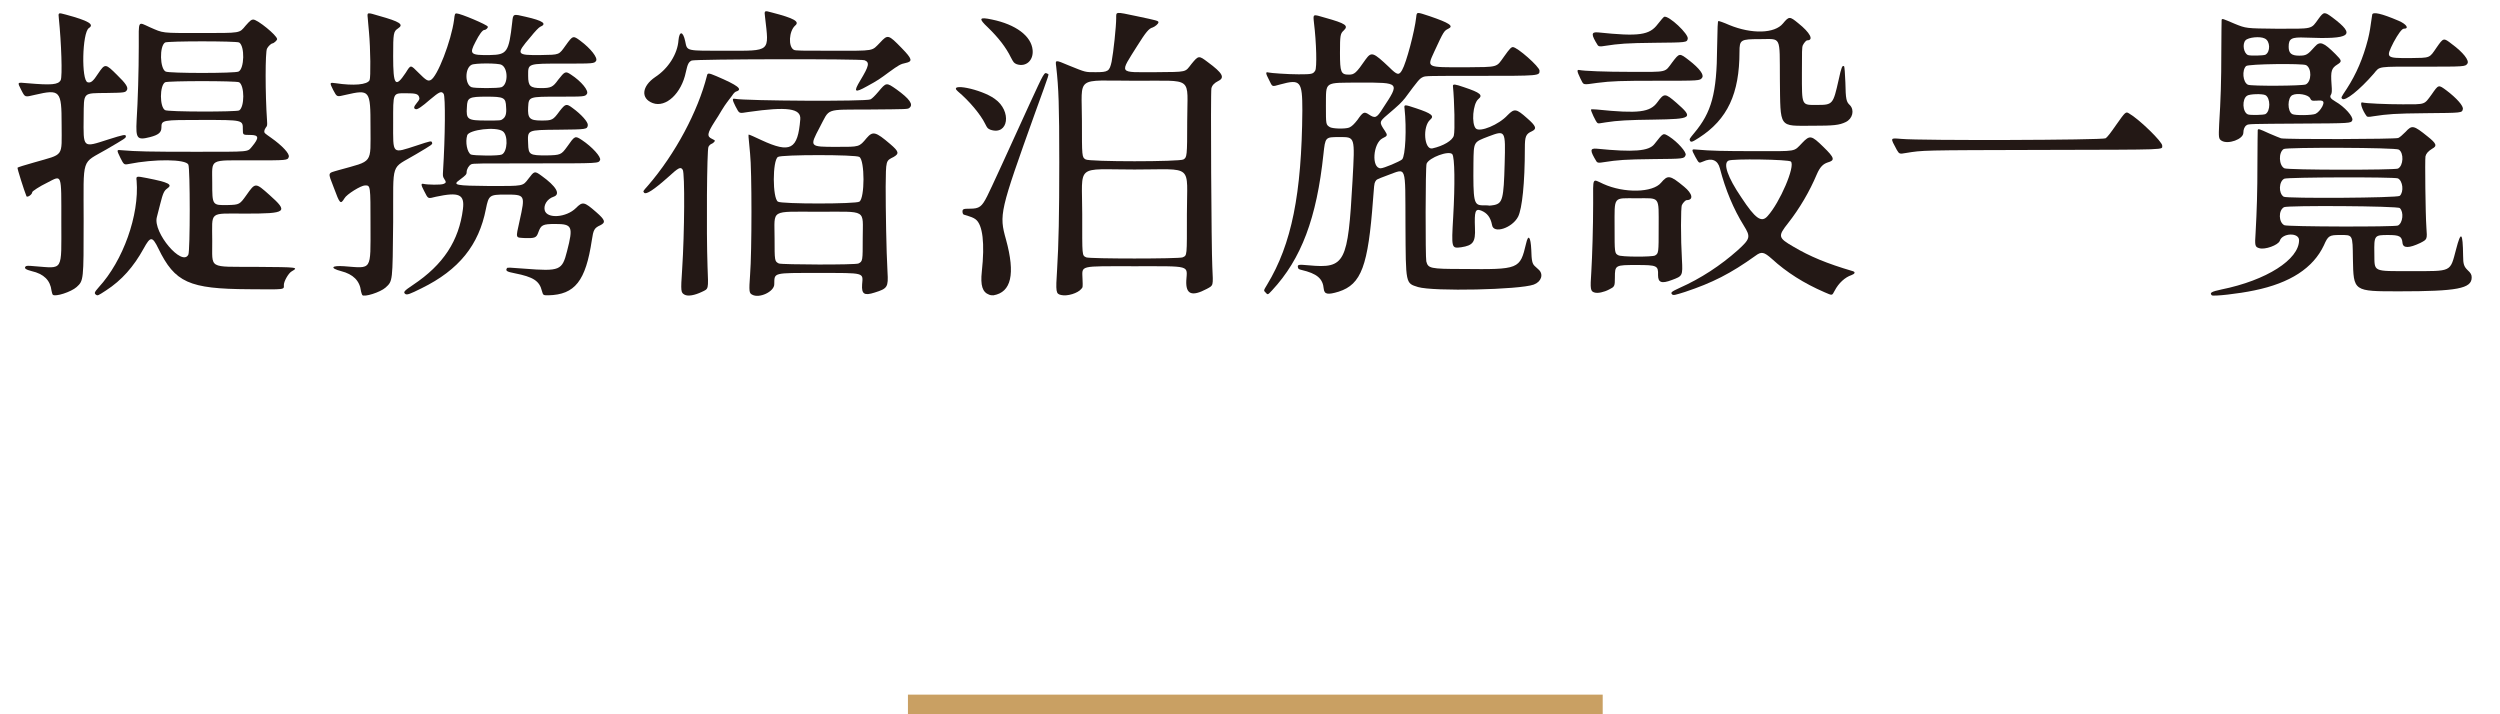
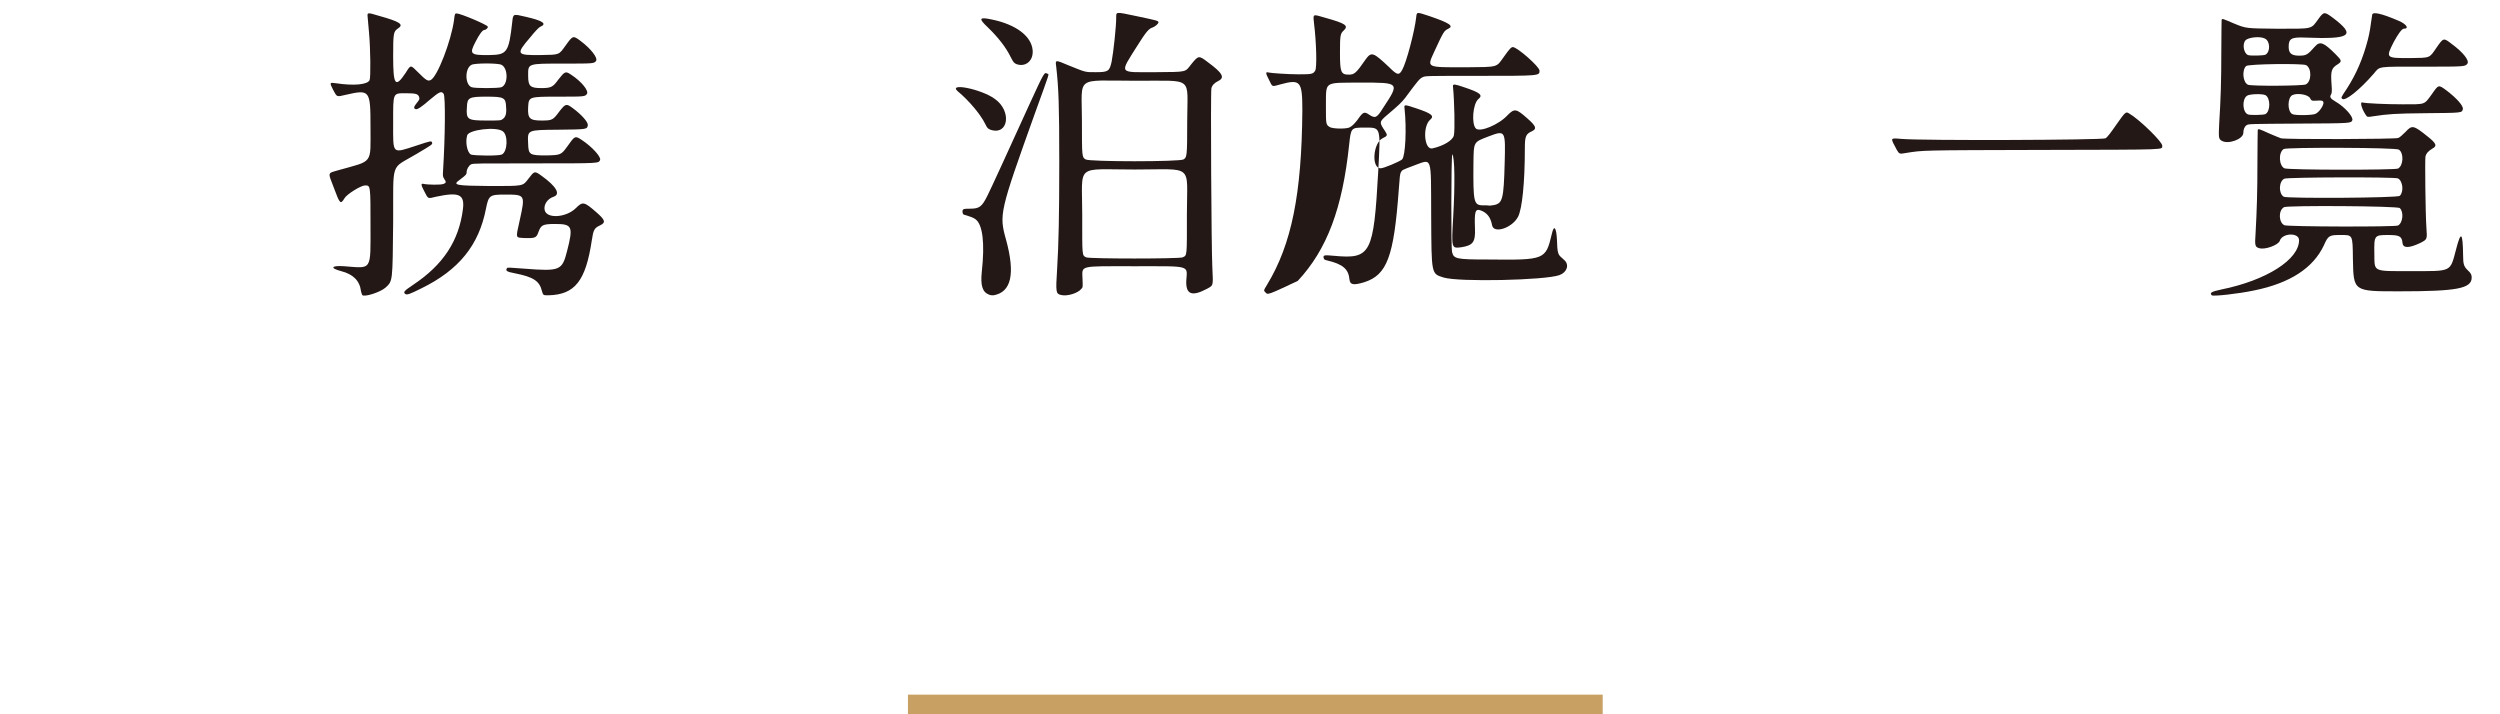
<svg xmlns="http://www.w3.org/2000/svg" version="1.1" id="レイヤー_1" x="0px" y="0px" width="294px" height="84px" viewBox="-38.158 -1.385 294 84" enable-background="new -38.158 -1.385 294 84" xml:space="preserve">
  <line fill="none" stroke="#C9A063" stroke-width="2.312" stroke-miterlimit="10" x1="68.616" y1="81.459" x2="150.32" y2="81.459" />
  <g>
-     <path fill="#231815" d="M-31.955,33.271c-0.036-0.036-0.108-0.252-0.144-0.468c-0.144-1.224-0.9-1.979-2.34-2.304   c-0.684-0.18-0.9-0.324-0.72-0.54c0.108-0.107,0.288-0.107,1.08-0.036c3.419,0.252,3.132,0.72,3.132-5.219   c0-5.832,0.108-5.508-1.656-4.607c-0.9,0.432-1.764,1.008-1.764,1.115c0,0.288-0.612,0.685-0.684,0.468   c-0.252-0.611-1.116-3.312-1.044-3.347c0-0.036,0.9-0.324,1.944-0.612c3.6-1.044,3.239-0.54,3.239-4.499   c0-3.96-0.18-4.14-3.131-3.456c-1.224,0.288-1.152,0.324-1.62-0.576c-0.468-0.936-0.504-0.899,0.684-0.792   c2.916,0.252,3.672,0.18,3.959-0.36c0.216-0.432,0.072-4.428-0.216-7.235c-0.072-0.72-0.108-0.72,0.828-0.468   c2.664,0.72,3.384,1.152,2.7,1.583c-0.792,0.54-0.9,6.191-0.144,6.372c0.36,0.108,0.647-0.108,1.224-1.008   c0.828-1.224,0.864-1.224,2.268,0.18c1.008,0.972,1.26,1.404,1.152,1.692c-0.18,0.36-0.252,0.36-2.412,0.396   c-2.844,0.036-2.664-0.144-2.7,2.808c-0.036,3.743-0.144,3.636,2.88,2.663c1.835-0.575,2.087-0.647,2.087-0.359   c0,0.18-0.108,0.252-2.268,1.512c-3.023,1.764-2.7,0.72-2.7,8.387c0,7.02,0,7.056-0.828,7.812   C-29.795,32.947-31.667,33.56-31.955,33.271z M-26.879,33.271c-0.216-0.18-0.18-0.288,0.324-0.863   c2.88-3.132,4.788-8.495,4.464-12.527c-0.072-0.575-0.072-0.575,1.224-0.323c2.556,0.504,3.06,0.756,2.375,1.224   c-0.36,0.252-0.504,0.54-0.828,1.836c-0.144,0.576-0.324,1.296-0.396,1.548c-0.468,1.8,2.988,5.867,3.708,4.392   c0.216-0.396,0.216-10.188,0-10.583c-0.288-0.648-3.959-0.684-7.019-0.072c-0.54,0.108-0.576,0.072-0.972-0.72   c-0.468-0.972-0.468-0.972,0.18-0.899c1.656,0.144,3.24,0.18,8.567,0.18c6.695,0,6.155,0.036,6.731-0.612   c0.864-1.044,0.828-1.367-0.216-1.367c-0.864,0-0.864,0-0.864-0.648c0-1.116,0.072-1.116-4.788-1.116c-4.715,0-4.787,0-4.787,0.9   c0,0.576-0.36,0.864-1.332,1.116c-1.548,0.396-1.692,0.18-1.583-1.98c0.144-2.231,0.252-5.831,0.252-8.675   c0-3.167-0.144-2.916,1.295-2.268c1.656,0.72,1.26,0.684,5.976,0.684c4.823,0,4.535,0.036,5.291-0.864   c0.54-0.612,0.684-0.72,0.9-0.72c0.504,0,2.808,1.872,2.808,2.304c0,0.144-0.396,0.504-0.576,0.504   c-0.108,0-0.504,0.36-0.612,0.612c-0.216,0.36-0.216,5.328,0,8.423c0.036,0.612,0.036,0.648-0.144,0.864   c-0.18,0.252-0.252,0.54-0.072,0.684c0.036,0.036,0.36,0.288,0.684,0.504c1.332,0.937,2.232,1.908,2.088,2.268   c-0.144,0.396-0.144,0.396-4.355,0.396c-5.111,0-4.644-0.252-4.644,2.628c0,2.663,0,2.663,1.836,2.627   c1.368-0.035,1.404-0.071,2.196-1.188c1.043-1.476,1.043-1.476,2.699,0c2.268,2.016,2.052,2.195-2.843,2.195   c-4.355,0-3.888-0.359-3.888,3.204c0.036,3.384-0.612,3.023,5.184,3.06c4.967,0.036,5.003,0.036,4.139,0.54   c-0.36,0.216-0.9,1.151-0.9,1.584c0,0.575,0.288,0.54-4.139,0.504c-7.02-0.036-8.675-0.792-10.619-4.788   c-0.72-1.476-0.936-1.439-1.728,0c-1.188,2.16-2.592,3.744-4.427,4.932C-26.627,33.38-26.664,33.416-26.879,33.271z    M-10.034,11.603c0.648-0.396,0.648-2.916,0-3.312c-0.324-0.18-8.387-0.18-8.711,0c-0.648,0.396-0.648,2.916,0,3.275   C-18.457,11.782-10.357,11.782-10.034,11.603z M-10.105,7.031c0.684-0.324,0.756-2.987,0.072-3.419c-0.324-0.18-8.387-0.18-8.711,0   c-0.684,0.432-0.612,3.096,0.072,3.419C-18.276,7.247-10.501,7.247-10.105,7.031z" />
    <path fill="#231815" d="M4.441,33.308c-0.036-0.072-0.108-0.252-0.144-0.432c-0.144-1.26-0.936-2.016-2.34-2.376   c-1.368-0.36-1.152-0.684,0.36-0.576c3.312,0.252,3.096,0.612,3.096-4.787c0-4.787,0-4.716-0.648-4.716   c-0.468,0-2.16,1.044-2.412,1.512c-0.468,0.757-0.54,0.685-1.26-1.26c-0.72-1.871-0.756-1.655,0.576-2.052   c4.103-1.151,3.743-0.647,3.743-5.075c0-4.355-0.072-4.427-2.916-3.779c-1.08,0.252-1.008,0.288-1.476-0.576   C0.59,8.327,0.59,8.291,1.31,8.399c2.124,0.324,3.744,0.18,3.996-0.36c0.144-0.288,0.108-3.708-0.072-5.651   C5.161,1.74,5.125,1.02,5.089,0.732C5.017,0.048,4.981,0.048,6.421,0.48c2.448,0.684,2.952,1.008,2.232,1.476   c-0.54,0.36-0.576,0.54-0.576,3.275c0,3.42,0.252,3.78,1.476,1.944c0.612-0.972,0.54-0.972,1.512,0   c0.864,0.864,1.08,1.008,1.404,0.864c0.792-0.324,2.448-4.644,2.771-7.091c0.072-0.684,0.108-0.756,0.288-0.756   c0.468,0,3.6,1.332,3.672,1.548c0.072,0.144-0.216,0.396-0.396,0.396c-0.216,0-0.612,0.54-1.044,1.404   c-0.756,1.439-0.612,1.583,1.692,1.548c2.016-0.036,2.231-0.324,2.627-3.852c0.108-1.008,0.072-1.008,1.584-0.648   c2.052,0.468,2.556,0.828,1.691,1.188C25.211,1.848,24.779,2.279,24.203,3c-1.728,2.016-1.656,2.124,1.26,2.088   c2.231-0.036,2.087,0,2.916-1.152c0.828-1.152,0.864-1.152,1.692-0.54c1.26,0.936,2.087,2.016,1.872,2.375   c-0.216,0.324-0.324,0.324-3.815,0.324c-4.319,0-4.176-0.036-4.176,1.439c0,1.224,0.252,1.44,1.548,1.44   c1.116,0,1.368-0.108,1.98-0.972c0.792-1.008,0.864-1.044,1.512-0.612c1.224,0.792,2.124,1.908,1.872,2.268   c-0.216,0.324-0.324,0.324-3.312,0.324c-3.527,0-3.527,0-3.6,1.224c-0.072,1.332,0.18,1.583,1.548,1.583   c1.296,0,1.368-0.036,2.16-1.116c0.684-0.864,0.792-0.9,1.512-0.36c1.043,0.756,1.835,1.655,1.8,2.016   c-0.072,0.504-0.108,0.504-3.456,0.54c-3.744,0.036-3.636,0-3.564,1.655c0.036,1.296,0.18,1.368,2.16,1.368   c1.656-0.036,1.728-0.072,2.412-1.008c0.936-1.332,0.936-1.332,1.764-0.792c1.188,0.792,2.268,1.979,2.124,2.34   c-0.216,0.396,0.108,0.396-7.739,0.396c-6.515,0-7.199,0-7.415,0.107c-0.288,0.145-0.54,0.576-0.54,0.936   c0,0.252-0.108,0.36-0.828,0.9c-0.864,0.612-0.504,0.684,3.6,0.72c3.959,0,3.815,0.036,4.5-0.864   c0.684-0.899,0.72-0.936,1.512-0.359c1.764,1.26,2.304,2.195,1.44,2.483c-0.756,0.252-1.188,0.972-1.044,1.584   c0.252,1.044,2.556,0.864,3.672-0.252c0.792-0.792,0.972-0.756,2.375,0.468c1.08,0.936,1.152,1.224,0.504,1.548   c-0.72,0.324-0.828,0.54-1.008,1.764c-0.72,4.788-1.98,6.407-5.111,6.479c-0.612,0-0.612,0-0.756-0.504   c-0.288-1.188-1.008-1.656-3.204-2.088c-0.936-0.18-1.116-0.288-0.9-0.612c0.036-0.071,0.324-0.071,2.052,0.072   c4.175,0.324,4.427,0.216,5.003-2.052c0.756-2.915,0.612-3.203-1.368-3.203c-1.512,0-1.691,0.107-2.016,1.008   c-0.216,0.611-0.396,0.684-1.584,0.647c-1.116-0.072-1.08,0.108-0.612-2.016c0.684-3.096,0.684-3.096-1.692-3.096   c-1.835,0-1.943,0.072-2.268,1.692c-0.828,4.247-3.167,7.163-7.559,9.322c-1.439,0.72-1.692,0.792-1.908,0.684   c-0.288-0.216-0.18-0.359,0.9-1.079c3.563-2.376,5.399-5.184,5.867-8.927c0.216-1.729-0.468-2.017-3.167-1.44   c-1.008,0.252-0.9,0.288-1.404-0.684c-0.36-0.684-0.396-0.9-0.072-0.828c0.432,0.108,2.087,0.145,2.375,0   c0.288-0.108,0.324-0.216,0.072-0.576c-0.18-0.288-0.18-0.323-0.144-0.972c0.252-3.995,0.288-8.711,0.072-9.035   c-0.252-0.36-0.468-0.288-1.62,0.684c-0.9,0.792-1.476,1.188-1.656,1.116c-0.288-0.072-0.252-0.288,0.108-0.72   c0.36-0.432,0.36-0.504,0.252-0.792c-0.144-0.288-0.432-0.36-1.476-0.36c-1.62,0-1.548-0.144-1.548,3.456   c0,3.815-0.18,3.636,2.736,2.7c1.728-0.576,1.764-0.576,1.836-0.36c0.072,0.216,0.072,0.216-1.872,1.368   c-3.06,1.836-2.664,0.647-2.7,7.99c-0.072,7.056-0.036,6.912-0.9,7.703C6.565,32.983,4.657,33.596,4.441,33.308z M20.855,16.786   c0.684-0.324,0.756-2.304,0.108-2.736c-0.792-0.575-3.959-0.18-4.176,0.468c-0.252,0.828,0,2.017,0.432,2.269   C17.58,16.93,20.495,16.966,20.855,16.786z M20.819,8.867c0.792-0.324,0.792-2.232,0-2.627c-0.36-0.216-3.167-0.216-3.528,0   c-0.792,0.396-0.792,2.304,0,2.627C17.652,9.011,20.423,9.011,20.819,8.867z M20.963,12.61c0.324-0.216,0.468-0.612,0.396-1.404   c-0.036-1.116-0.252-1.224-2.304-1.224s-2.268,0.108-2.304,1.224c-0.108,1.476,0.072,1.583,2.304,1.583   C20.675,12.79,20.747,12.79,20.963,12.61z" />
-     <path fill="#231815" d="M42.349,33.271c-0.432-0.252-0.468-0.324-0.288-2.951c0.288-4.392,0.324-11.339,0.072-11.734   c-0.252-0.396-0.468-0.288-1.764,0.899c-1.62,1.439-2.556,2.052-2.772,1.8c-0.144-0.18-0.18-0.144,0.432-0.828   c3.24-3.743,5.903-8.783,6.947-12.922c0.072-0.36,0.18-0.36,1.116,0.036c2.52,1.08,3.132,1.548,2.34,1.8   c-0.144,0.036-0.324,0.216-0.504,0.504c-0.18,0.216-0.432,0.576-0.576,0.756c-0.144,0.18-0.432,0.612-0.648,0.972   c-0.216,0.36-0.576,0.972-0.828,1.332c-0.864,1.367-0.936,1.728-0.288,2.016c0.18,0.071,0.324,0.18,0.324,0.216   c0,0.107-0.288,0.359-0.468,0.396c-0.072,0.036-0.216,0.181-0.288,0.324c-0.18,0.324-0.252,10.007-0.108,14.074   c0.108,2.771,0.144,2.592-0.684,2.987C43.537,33.344,42.745,33.487,42.349,33.271z M38.606,10.738   c-1.44-0.54-1.296-1.979,0.288-3.06c1.548-1.008,2.628-2.735,2.736-4.319c0.108-1.152,0.54-1.08,0.792,0.108s0,1.116,4.859,1.116   c5.255,0,5.003,0.18,4.535-3.923c-0.108-0.828-0.108-0.828,0.792-0.576c2.664,0.684,3.312,1.08,2.736,1.548   c-0.72,0.647-0.828,2.483-0.144,2.843c0.18,0.108,0.9,0.108,4.535,0.108c5.112,0,4.572,0.072,5.616-0.972   c0.9-0.972,0.972-0.936,2.52,0.648c1.26,1.296,1.332,1.584,0.468,1.764c-0.576,0.108-0.864,0.288-1.908,1.044   c-1.116,0.828-1.368,1.008-2.627,1.692c-1.476,0.828-1.62,0.684-0.792-0.684c1.044-1.728,1.116-2.124,0.504-2.375   c-0.432-0.18-19.978-0.144-20.337,0.036c-0.36,0.18-0.468,0.396-0.684,1.368C41.989,9.586,40.153,11.314,38.606,10.738z    M50.304,33.271c-0.36-0.18-0.396-0.359-0.252-2.34c0.216-2.699,0.216-12.311,0-14.254c-0.216-2.195-0.216-2.231-0.144-2.231   c0.072,0,0.72,0.288,1.476,0.647c3.419,1.584,4.283,1.116,4.571-2.447c0.108-1.296-1.548-1.512-6.083-0.864   c-1.188,0.18-1.043,0.252-1.547-0.684c-0.36-0.72-0.396-0.936-0.072-0.864c1.368,0.252,15.442,0.324,15.946,0.072   c0.18-0.072,0.54-0.432,0.936-0.9c0.936-1.116,0.936-1.116,2.124-0.288c1.548,1.116,2.052,1.8,1.512,2.196   c-0.18,0.144-0.252,0.144-4.644,0.18c-5.399,0.036-4.644-0.216-5.903,2.124c-1.188,2.268-1.224,2.268,2.016,2.268   c2.699,0,2.627,0.036,3.527-1.044c0.72-0.828,1.044-0.756,2.771,0.72c1.008,0.864,1.08,1.116,0.396,1.512   c-0.936,0.469-0.9,0.36-0.936,3.492c0,2.699,0.072,7.487,0.216,10.043c0.108,1.764,0,1.943-1.512,2.411   c-1.224,0.396-1.548,0.18-1.476-0.936c0.108-1.44,0.432-1.368-5.147-1.368c-5.435,0-5.147-0.072-5.183,1.332   C52.896,32.912,51.132,33.739,50.304,33.271z M62.903,22.329c0.648-0.396,0.648-4.859,0-5.256c-0.36-0.287-9.215-0.287-9.575,0   c-0.648,0.396-0.648,4.859,0,5.256C53.688,22.617,62.543,22.617,62.903,22.329z M62.795,29.601   c0.504-0.253,0.504-0.288,0.504-2.988c0-3.455,0.612-3.096-5.184-3.096s-5.183-0.359-5.183,3.096c0,2.7,0,2.735,0.504,2.988   C53.76,29.744,62.435,29.78,62.795,29.601z" />
    <path fill="#231815" d="M78.313,13.87c-0.324-0.144-0.36-0.18-0.612-0.684c-0.54-1.116-1.908-2.736-3.204-3.816   c-1.26-1.08,2.735-0.288,4.319,0.864C80.869,11.674,80.437,14.59,78.313,13.87z M78.169,33.271   c-0.792-0.288-1.044-1.08-0.864-2.735c0.36-3.312,0.108-5.472-0.72-6.119c-0.288-0.216-0.504-0.288-1.332-0.54   c-0.144-0.036-0.18-0.108-0.216-0.288c-0.036-0.396,0.072-0.432,0.864-0.432c1.116,0,1.404-0.216,2.052-1.512   c0.36-0.685,2.556-5.508,4.967-10.799c1.728-3.744,1.728-3.78,2.088-3.564c0.216,0.108,0.396-0.468-1.44,4.607   c-4.176,11.663-4.248,11.951-3.419,14.902c1.116,4.068,0.612,6.191-1.476,6.552C78.565,33.344,78.313,33.344,78.169,33.271z    M81.409,6.167c-0.324-0.144-0.36-0.18-0.684-0.792c-0.576-1.188-1.476-2.339-2.7-3.527c-1.152-1.08-1.044-1.26,0.468-0.936   c2.808,0.576,4.643,1.944,4.787,3.6C83.388,5.735,82.488,6.527,81.409,6.167z M86.628,33.308c-0.612-0.144-0.648-0.288-0.468-3.06   c0.18-2.916,0.252-6.371,0.252-12.526c0-6.731-0.072-8.747-0.36-11.267c-0.108-0.828-0.144-0.828,1.476-0.144   c2.052,0.828,1.908,0.792,3.167,0.792c1.476,0,1.62-0.108,1.872-1.224c0.216-1.116,0.54-4.139,0.54-5.147   c0-0.756-0.144-0.756,2.412-0.216c2.376,0.504,2.556,0.54,2.556,0.72c0,0.18-0.396,0.504-0.684,0.612   c-0.432,0.108-0.792,0.54-1.764,2.088c-2.16,3.456-2.34,3.167,2.124,3.167c3.78-0.036,3.419,0.036,4.211-0.972   c0.828-1.008,0.864-1.008,1.908-0.216c1.764,1.296,2.052,1.836,1.224,2.232c-0.432,0.216-0.72,0.504-0.792,0.864   c-0.108,0.468,0,18.897,0.108,20.985c0.108,2.304,0.144,2.16-0.648,2.592c-1.764,0.936-2.484,0.647-2.412-0.972   c0.108-1.836,0.648-1.692-6.083-1.692c-6.695,0-6.155-0.144-6.119,1.548c0.036,0.9,0.036,0.937-0.144,1.116   C88.607,33.092,87.348,33.487,86.628,33.308z M101.026,17.361c0.396-0.252,0.432-0.323,0.432-4.499c0-5.399,0.9-4.715-6.119-4.751   c-7.163,0-6.263-0.684-6.263,4.715c0,4.212,0,4.283,0.432,4.535C89.868,17.649,100.666,17.649,101.026,17.361z M100.918,28.88   c0.54-0.252,0.504-0.036,0.504-5.111c0-5.975,0.9-5.219-6.155-5.219c-7.055,0-6.155-0.756-6.155,5.219   c0,5.04-0.036,4.859,0.468,5.111C89.939,29.061,100.558,29.061,100.918,28.88z" />
-     <path fill="#231815" d="M110.678,33.02c-0.252-0.252-0.252-0.216,0.18-0.936c2.88-4.752,4.067-10.655,4.14-20.481   c0-3.456-0.216-3.708-2.592-3.06c-1.044,0.288-0.899,0.324-1.331-0.54c-0.396-0.756-0.433-0.972-0.072-0.864   c0.287,0.072,2.303,0.216,3.562,0.216c1.584,0,1.692-0.036,1.944-0.432c0.216-0.324,0.144-3.312-0.144-5.615   c-0.108-1.08-0.18-1.044,1.295-0.612c2.448,0.684,2.809,0.936,2.196,1.512c-0.396,0.36-0.433,0.576-0.433,2.628   c0,2.268,0.108,2.556,1.045,2.556c0.647,0,0.863-0.18,1.979-1.8c0.684-0.936,0.899-0.828,2.771,0.936   c0.937,0.936,1.151,0.972,1.512,0.324c0.504-0.864,1.476-4.572,1.655-6.191c0.072-0.684,0.037-0.648,1.584-0.144   c2.305,0.792,2.88,1.152,2.196,1.476c-0.504,0.252-0.54,0.288-1.655,2.7c-0.865,1.908-1.008,1.835,3.671,1.835   c3.96-0.036,3.6,0.036,4.536-1.26c0.684-0.972,0.863-1.116,1.043-1.116c0.504,0,3.132,2.304,3.132,2.771   c0,0.612,0.036,0.612-7.127,0.612c-5.976,0-6.3,0-6.587,0.144c-0.396,0.18-0.541,0.36-2.088,2.448   c-0.469,0.576-0.684,0.792-2.124,2.016c-0.937,0.792-0.937,0.864-0.252,1.872c0.323,0.504,0.323,0.576-0.288,0.864   c-1.115,0.576-1.332,3.527-0.216,3.527c0.36,0,2.231-0.792,2.52-1.044c0.396-0.396,0.54-3.671,0.288-5.975   c-0.072-0.504-0.036-0.504,1.367-0.036c1.836,0.612,2.16,0.9,1.656,1.332c-0.936,0.792-0.72,3.6,0.252,3.383   c1.296-0.287,2.376-0.936,2.52-1.512c0.145-0.54,0.072-4.067-0.107-5.831c0-0.252,0.252-0.216,1.295,0.144   c1.944,0.648,2.269,0.936,1.692,1.404c-0.647,0.54-0.827,2.916-0.288,3.456c0.469,0.468,2.699-0.433,3.744-1.584   c0.791-0.792,1.008-0.756,2.268,0.36c1.08,0.937,1.188,1.26,0.576,1.548c-0.721,0.324-0.828,0.612-0.828,1.98   c0,4.139-0.324,7.127-0.792,8.062c-0.685,1.332-2.88,2.052-3.06,1.008c-0.18-0.936-0.576-1.439-1.296-1.728   c-0.685-0.252-0.792,0.072-0.72,2.052c0.072,1.655-0.217,2.052-1.62,2.268c-1.151,0.144-1.151,0.144-0.937-3.6   c0.217-3.779,0.181-6.983-0.107-7.343c-0.396-0.468-2.736,0.396-3.023,1.115c-0.145,0.324-0.145,11.051-0.036,11.482   c0.216,0.828,0.433,0.9,4.284,0.9c6.658,0.072,6.73,0.036,7.45-2.987c0.252-1.152,0.54-0.828,0.612,0.72   c0.035,1.296,0.107,1.655,0.432,1.943c0.072,0.072,0.288,0.252,0.432,0.396c0.612,0.54,0.324,1.439-0.576,1.764   c-1.691,0.611-11.806,0.828-13.605,0.288c-1.477-0.468-1.439-0.288-1.477-7.271c-0.035-7.271,0.181-6.695-2.123-5.867   c-1.332,0.504-1.26,0.468-1.439,0.756c-0.108,0.18-0.145,0.576-0.252,2.088c-0.576,7.811-1.368,9.971-4.032,10.835   c-1.296,0.396-1.691,0.323-1.764-0.324c-0.108-1.224-0.792-1.8-2.628-2.231c-0.287-0.072-0.359-0.108-0.396-0.252   c-0.108-0.396,0.036-0.396,1.26-0.288c4.284,0.396,4.607-0.252,5.147-9.936c0.288-5.291,0.324-5.146-1.584-5.146   c-1.619,0-1.619,0-1.836,2.016c-0.791,7.486-2.592,12.311-6.047,16.018C110.93,33.308,110.93,33.308,110.678,33.02z    M120.504,13.618c0.324-0.144,0.576-0.396,0.973-0.9c0.647-0.936,0.791-1.007,1.332-0.647c0.756,0.504,0.936,0.432,1.655-0.72   c2.016-3.06,2.016-3.024-2.663-3.024c-4.355,0.036-3.996-0.216-4.032,2.736c0,2.195,0,2.195,0.433,2.483   C118.488,13.762,120.037,13.798,120.504,13.618z M137.566,22.725c0.972-0.216,1.115-0.72,1.224-4.859   c0.108-3.959,0.108-3.959-1.907-3.203c-1.764,0.684-1.729,0.576-1.764,3.132c-0.037,4.535,0.035,4.931,1.043,4.967   c0.36,0,0.721,0,0.828,0.036C137.098,22.797,137.35,22.761,137.566,22.725z" />
-     <path fill="#231815" d="M147.686,7.823c-0.396-0.828-0.432-1.044-0.107-0.972c0.539,0.108,2.915,0.216,6.154,0.216   c4.283,0,3.852,0.108,4.787-1.152c0.828-1.08,0.828-1.08,1.944-0.216c1.26,0.972,1.8,1.728,1.548,2.052   c-0.252,0.36-0.288,0.36-5.184,0.36c-4.499,0-5.436,0.036-7.162,0.252C147.865,8.615,148.117,8.651,147.686,7.823z M149.377,33.02   c-0.504-0.144-0.539-0.359-0.396-2.447c0.108-1.8,0.216-5.256,0.216-8.063c0-3.132-0.145-2.88,1.188-2.268   c2.448,1.116,5.832,1.044,6.804-0.144c0.792-0.937,1.044-0.9,2.7,0.468c1.008,0.828,1.151,1.584,0.287,1.584   c-0.107,0-0.432,0.323-0.539,0.575c-0.145,0.217-0.145,4.032,0,6.407c0.107,1.944,0.071,1.944-1.188,2.412   c-1.224,0.468-1.62,0.288-1.62-0.576c0.036-1.115-0.107-1.188-2.52-1.188c-2.52,0-2.556,0-2.556,1.476   c0,1.044-0.036,1.08-0.684,1.404C150.457,32.983,149.737,33.128,149.377,33.02z M149.701,13.078   c-0.18-0.108-0.828-1.512-0.756-1.584c0.036-0.036,0.324-0.036,0.684,0c4.932,0.504,6.264,0.324,7.127-0.864   c0.793-1.08,0.9-1.08,2.232,0.072c2.052,1.799,1.871,1.908-2.664,1.98c-2.916,0.035-4.319,0.107-5.65,0.323   C149.881,13.15,149.81,13.15,149.701,13.078z M149.594,17.613c-0.793-1.296-0.793-1.583,0.035-1.512   c4.355,0.433,6.119,0.288,6.768-0.54c1.08-1.367,1.008-1.331,1.729-0.899c1.008,0.647,2.087,1.872,1.943,2.195   c-0.18,0.433-0.145,0.433-3.852,0.468c-3.275,0.036-4.14,0.108-5.76,0.36C149.846,17.794,149.701,17.758,149.594,17.613z    M149.737,3.936c-0.792-1.26-0.792-1.584,0.036-1.512c4.823,0.504,6.047,0.324,7.02-0.972c0.359-0.468,0.684-0.828,0.756-0.864   c0.539-0.18,2.915,2.052,2.771,2.591c-0.108,0.432-0.108,0.432-3.888,0.468c-3.348,0.036-4.176,0.108-5.831,0.36   C149.989,4.115,149.846,4.079,149.737,3.936z M156.469,28.664c0.432-0.252,0.432-0.324,0.432-3.312c0-3.743,0.216-3.42-2.592-3.42   s-2.592-0.323-2.592,3.42c0,2.952,0,3.06,0.432,3.275C152.438,28.844,156.145,28.844,156.469,28.664z M158.484,33.235   c-0.217-0.216-0.072-0.323,0.863-0.756c2.52-1.115,4.859-2.663,6.84-4.427c1.512-1.368,1.547-1.584,0.72-2.916   c-1.188-1.908-2.159-4.212-2.808-6.731c-0.252-0.972-0.973-1.26-1.98-0.792c-0.504,0.217-0.467,0.217-0.899-0.54   c-0.504-0.936-0.468-0.936,0.181-0.863c1.619,0.144,3.096,0.18,6.91,0.18c4.932,0,4.428,0.108,5.472-0.972   c0.9-0.936,1.08-0.9,2.483,0.468c1.332,1.296,1.404,1.584,0.504,1.836c-0.539,0.18-0.899,0.54-1.26,1.368   c-0.863,2.052-2.052,4.067-3.383,5.759c-1.225,1.548-1.188,1.728,0.611,2.771c1.944,1.152,3.924,1.98,6.983,2.88   c0.36,0.108,0.252,0.324-0.145,0.468c-0.756,0.252-1.512,0.937-1.979,1.836c-0.324,0.612-0.252,0.576-1.188,0.18   c-2.412-1.044-4.463-2.34-6.191-3.923c-0.936-0.828-1.224-0.9-1.943-0.36c-2.916,2.088-5.039,3.168-8.279,4.247   C158.844,33.308,158.629,33.38,158.484,33.235z M160.572,15.13c-0.072-0.144-0.036-0.216,0.504-0.864   c2.051-2.447,2.664-4.643,2.699-10.078c0.036-2.376,0.072-3.096,0.145-3.096c0.035-0.036,0.647,0.18,1.295,0.468   c2.629,1.08,5.328,1.008,6.3-0.18c0.72-0.864,0.792-0.864,1.8-0.036c1.403,1.116,1.872,2.016,1.044,2.016   c-0.108,0-0.36,0.288-0.504,0.576c-0.108,0.252-0.108,0.72-0.108,3.239c0,3.959-0.071,3.78,1.8,3.78   c1.836,0,1.872-0.072,2.52-2.952c0.324-1.512,0.433-1.764,0.648-1.584c0.036,0.072,0.107,0.792,0.144,1.908   c0.036,1.98,0.108,2.268,0.54,2.664c0.54,0.576,0.324,1.584-0.504,1.979c-0.756,0.36-1.368,0.433-3.924,0.433   c-3.995,0-3.743,0.396-3.815-5.472c-0.035-5.219,0.217-4.715-2.375-4.715c-2.232,0-2.376,0.072-2.376,1.476   c0,4.931-1.403,7.955-4.751,10.114C160.824,15.346,160.68,15.382,160.572,15.13z M169.715,24.021   c1.439-1.583,3.275-5.867,2.736-6.407c-0.217-0.252-6.912-0.359-7.344-0.107c-0.648,0.324-0.107,1.943,1.512,4.319   C168.275,24.345,168.995,24.849,169.715,24.021z" />
+     <path fill="#231815" d="M110.678,33.02c-0.252-0.252-0.252-0.216,0.18-0.936c2.88-4.752,4.067-10.655,4.14-20.481   c0-3.456-0.216-3.708-2.592-3.06c-1.044,0.288-0.899,0.324-1.331-0.54c-0.396-0.756-0.433-0.972-0.072-0.864   c0.287,0.072,2.303,0.216,3.562,0.216c1.584,0,1.692-0.036,1.944-0.432c0.216-0.324,0.144-3.312-0.144-5.615   c-0.108-1.08-0.18-1.044,1.295-0.612c2.448,0.684,2.809,0.936,2.196,1.512c-0.396,0.36-0.433,0.576-0.433,2.628   c0,2.268,0.108,2.556,1.045,2.556c0.647,0,0.863-0.18,1.979-1.8c0.684-0.936,0.899-0.828,2.771,0.936   c0.937,0.936,1.151,0.972,1.512,0.324c0.504-0.864,1.476-4.572,1.655-6.191c0.072-0.684,0.037-0.648,1.584-0.144   c2.305,0.792,2.88,1.152,2.196,1.476c-0.504,0.252-0.54,0.288-1.655,2.7c-0.865,1.908-1.008,1.835,3.671,1.835   c3.96-0.036,3.6,0.036,4.536-1.26c0.684-0.972,0.863-1.116,1.043-1.116c0.504,0,3.132,2.304,3.132,2.771   c0,0.612,0.036,0.612-7.127,0.612c-5.976,0-6.3,0-6.587,0.144c-0.396,0.18-0.541,0.36-2.088,2.448   c-0.469,0.576-0.684,0.792-2.124,2.016c-0.937,0.792-0.937,0.864-0.252,1.872c0.323,0.504,0.323,0.576-0.288,0.864   c-1.115,0.576-1.332,3.527-0.216,3.527c0.36,0,2.231-0.792,2.52-1.044c0.396-0.396,0.54-3.671,0.288-5.975   c-0.072-0.504-0.036-0.504,1.367-0.036c1.836,0.612,2.16,0.9,1.656,1.332c-0.936,0.792-0.72,3.6,0.252,3.383   c1.296-0.287,2.376-0.936,2.52-1.512c0.145-0.54,0.072-4.067-0.107-5.831c0-0.252,0.252-0.216,1.295,0.144   c1.944,0.648,2.269,0.936,1.692,1.404c-0.647,0.54-0.827,2.916-0.288,3.456c0.469,0.468,2.699-0.433,3.744-1.584   c0.791-0.792,1.008-0.756,2.268,0.36c1.08,0.937,1.188,1.26,0.576,1.548c-0.721,0.324-0.828,0.612-0.828,1.98   c0,4.139-0.324,7.127-0.792,8.062c-0.685,1.332-2.88,2.052-3.06,1.008c-0.18-0.936-0.576-1.439-1.296-1.728   c-0.685-0.252-0.792,0.072-0.72,2.052c0.072,1.655-0.217,2.052-1.62,2.268c-1.151,0.144-1.151,0.144-0.937-3.6   c0.217-3.779,0.181-6.983-0.107-7.343c-0.145,0.324-0.145,11.051-0.036,11.482   c0.216,0.828,0.433,0.9,4.284,0.9c6.658,0.072,6.73,0.036,7.45-2.987c0.252-1.152,0.54-0.828,0.612,0.72   c0.035,1.296,0.107,1.655,0.432,1.943c0.072,0.072,0.288,0.252,0.432,0.396c0.612,0.54,0.324,1.439-0.576,1.764   c-1.691,0.611-11.806,0.828-13.605,0.288c-1.477-0.468-1.439-0.288-1.477-7.271c-0.035-7.271,0.181-6.695-2.123-5.867   c-1.332,0.504-1.26,0.468-1.439,0.756c-0.108,0.18-0.145,0.576-0.252,2.088c-0.576,7.811-1.368,9.971-4.032,10.835   c-1.296,0.396-1.691,0.323-1.764-0.324c-0.108-1.224-0.792-1.8-2.628-2.231c-0.287-0.072-0.359-0.108-0.396-0.252   c-0.108-0.396,0.036-0.396,1.26-0.288c4.284,0.396,4.607-0.252,5.147-9.936c0.288-5.291,0.324-5.146-1.584-5.146   c-1.619,0-1.619,0-1.836,2.016c-0.791,7.486-2.592,12.311-6.047,16.018C110.93,33.308,110.93,33.308,110.678,33.02z    M120.504,13.618c0.324-0.144,0.576-0.396,0.973-0.9c0.647-0.936,0.791-1.007,1.332-0.647c0.756,0.504,0.936,0.432,1.655-0.72   c2.016-3.06,2.016-3.024-2.663-3.024c-4.355,0.036-3.996-0.216-4.032,2.736c0,2.195,0,2.195,0.433,2.483   C118.488,13.762,120.037,13.798,120.504,13.618z M137.566,22.725c0.972-0.216,1.115-0.72,1.224-4.859   c0.108-3.959,0.108-3.959-1.907-3.203c-1.764,0.684-1.729,0.576-1.764,3.132c-0.037,4.535,0.035,4.931,1.043,4.967   c0.36,0,0.721,0,0.828,0.036C137.098,22.797,137.35,22.761,137.566,22.725z" />
    <path fill="#231815" d="M184.909,16.246c-0.791-1.477-0.827-1.404,0.54-1.296c2.304,0.216,23.686,0.144,24.01-0.072   c0.216-0.144,0.575-0.612,1.224-1.548c1.115-1.583,1.151-1.62,1.548-1.368c1.188,0.684,3.923,3.347,3.888,3.78   c-0.072,0.504,1.188,0.468-14.11,0.504c-14.435,0.036-14.003,0.036-16.019,0.359C185.197,16.75,185.197,16.714,184.909,16.246z" />
    <path fill="#231815" d="M221.953,33.344c-0.288-0.288-0.072-0.432,1.116-0.684c5.327-1.08,9.143-3.528,9.143-5.796   c0-0.936-1.979-0.863-2.268,0.072c-0.18,0.504-1.764,1.08-2.412,0.864c-0.504-0.145-0.54-0.288-0.432-1.8   c0.144-2.628,0.216-4.716,0.216-8.315c0-2.016,0.036-3.707,0.036-3.779c0.072-0.18,0.144-0.145,1.332,0.396   c0.611,0.252,1.26,0.54,1.403,0.576c0.504,0.144,13.427,0.108,13.786-0.036c0.181-0.072,0.504-0.359,0.864-0.72   c0.756-0.828,0.936-0.792,2.592,0.54c1.044,0.828,1.151,1.116,0.54,1.439c-0.468,0.288-0.72,0.576-0.792,0.9   c-0.072,0.396,0,6.803,0.107,8.314c0.108,1.476,0.108,1.44-0.72,1.872c-1.296,0.612-2.016,0.647-2.088,0   c-0.071-0.792-0.359-0.936-1.691-0.936c-1.62,0-1.655,0.035-1.62,2.159c0.036,2.231-0.287,2.088,4.355,2.088   c4.824,0,4.536,0.144,5.256-2.556c0.576-2.231,0.792-2.052,0.828,0.756c0,0.972,0.107,1.26,0.504,1.656   c0.432,0.396,0.504,0.575,0.504,0.899c0,1.296-1.729,1.62-8.495,1.62c-5.436,0-5.399,0.036-5.472-3.815   c-0.036-2.916,0-2.808-1.512-2.808c-1.26,0-1.403,0.071-1.907,1.224c-1.261,2.663-3.96,4.428-8.171,5.291   C225.085,33.164,222.133,33.487,221.953,33.344z M223.105,15.166c-0.36-0.216-0.36-0.396-0.288-1.979   c0.18-2.844,0.252-5.04,0.252-8.531c0-1.98,0.036-3.636,0.036-3.708c0.071-0.18,0.107-0.144,1.547,0.468   c1.332,0.54,1.332,0.54,4.86,0.576c4.427,0,4.067,0.108,5.003-1.188c0.612-0.828,0.684-0.828,1.656-0.108   c2.771,2.088,2.159,2.556-3.204,2.34c-1.656-0.072-1.979,0.108-1.979,1.08c0,0.756,0.323,1.044,1.224,1.044   c0.864,0,1.008-0.108,1.872-1.08c0.575-0.647,1.008-0.504,2.411,0.9c0.756,0.756,0.792,0.864,0.216,1.224   c-0.684,0.432-0.792,0.756-0.684,2.268c0.072,0.9,0.036,1.044-0.036,1.224c-0.216,0.324-0.107,0.504,0.504,0.864   c1.08,0.612,2.124,1.8,1.979,2.195c-0.18,0.36-0.035,0.36-6.335,0.396c-5.543,0.036-5.903,0.036-6.083,0.18   c-0.252,0.145-0.396,0.504-0.396,0.9C225.661,14.986,223.861,15.634,223.105,15.166z M233.004,8.543   c0.684-0.324,0.72-1.908,0.036-2.268c-0.396-0.216-6.804-0.144-7.056,0.108c-0.504,0.468-0.396,1.908,0.216,2.196   C226.561,8.759,232.644,8.723,233.004,8.543z M228.252,12.034c0.612-0.324,0.612-1.908,0-2.231   c-0.359-0.18-1.871-0.144-2.159,0.072c-0.612,0.396-0.54,1.944,0.107,2.196C226.452,12.178,228.036,12.142,228.252,12.034z    M228.252,5.051c0.612-0.324,0.576-1.62-0.071-1.908c-0.54-0.288-1.944-0.144-2.268,0.216c-0.396,0.432-0.217,1.512,0.287,1.728   C226.452,5.195,228.036,5.159,228.252,5.051z M243.839,25.137c0.575-0.288,0.72-1.584,0.216-2.052   c-0.252-0.252-13.211-0.324-13.606-0.108c-0.684,0.36-0.648,1.8,0.036,2.124C230.844,25.28,243.442,25.316,243.839,25.137z    M243.839,18.441c0.647-0.324,0.72-1.836,0.107-2.231c-0.324-0.252-13.174-0.288-13.534-0.072   c-0.647,0.396-0.576,1.944,0.072,2.268C230.844,18.621,243.442,18.621,243.839,18.441z M244.055,21.646   c0.504-0.469,0.359-1.765-0.216-2.052c-0.396-0.181-12.995-0.145-13.354,0.035c-0.648,0.288-0.72,1.729-0.072,2.124   C230.772,21.969,243.803,21.897,244.055,21.646z M234.155,11.999c0.288-0.144,0.576-0.468,0.792-0.864   c0.288-0.612,0.145-0.756-0.647-0.684c-0.612,0.036-0.648,0-0.792-0.288c-0.216-0.432-1.512-0.648-2.088-0.36   c-0.576,0.288-0.612,1.908,0,2.231C231.744,12.214,233.796,12.178,234.155,11.999z M237.287,10.234   c-0.144-0.144-0.18-0.108,0.54-1.188c1.116-1.728,1.908-3.564,2.483-5.795c0.216-0.864,0.288-1.404,0.504-2.916   c0.072-0.36,1.08-0.144,3.096,0.72c0.937,0.396,1.296,0.936,0.612,0.936c-0.216,0-0.684,0.648-1.188,1.583   c-0.937,1.872-0.937,1.872,1.907,1.872c2.447-0.036,2.268,0.036,3.132-1.224c0.828-1.188,0.828-1.188,1.8-0.432   c1.332,0.972,2.088,1.944,1.836,2.304s-0.288,0.36-5.292,0.36c-5.435,0-4.967-0.072-5.723,0.828   C239.303,9.227,237.611,10.559,237.287,10.234z M240.167,12.286c-0.54-0.72-0.864-1.728-0.504-1.62   c0.432,0.108,2.771,0.216,4.751,0.216c2.7,0,2.484,0.072,3.384-1.152c0.828-1.188,0.792-1.188,1.764-0.468   c1.188,0.9,2.016,1.836,1.908,2.196c-0.108,0.432-0.036,0.432-4.284,0.468c-3.779,0.036-4.535,0.108-6.227,0.36   C240.383,12.394,240.239,12.358,240.167,12.286z" />
  </g>
</svg>